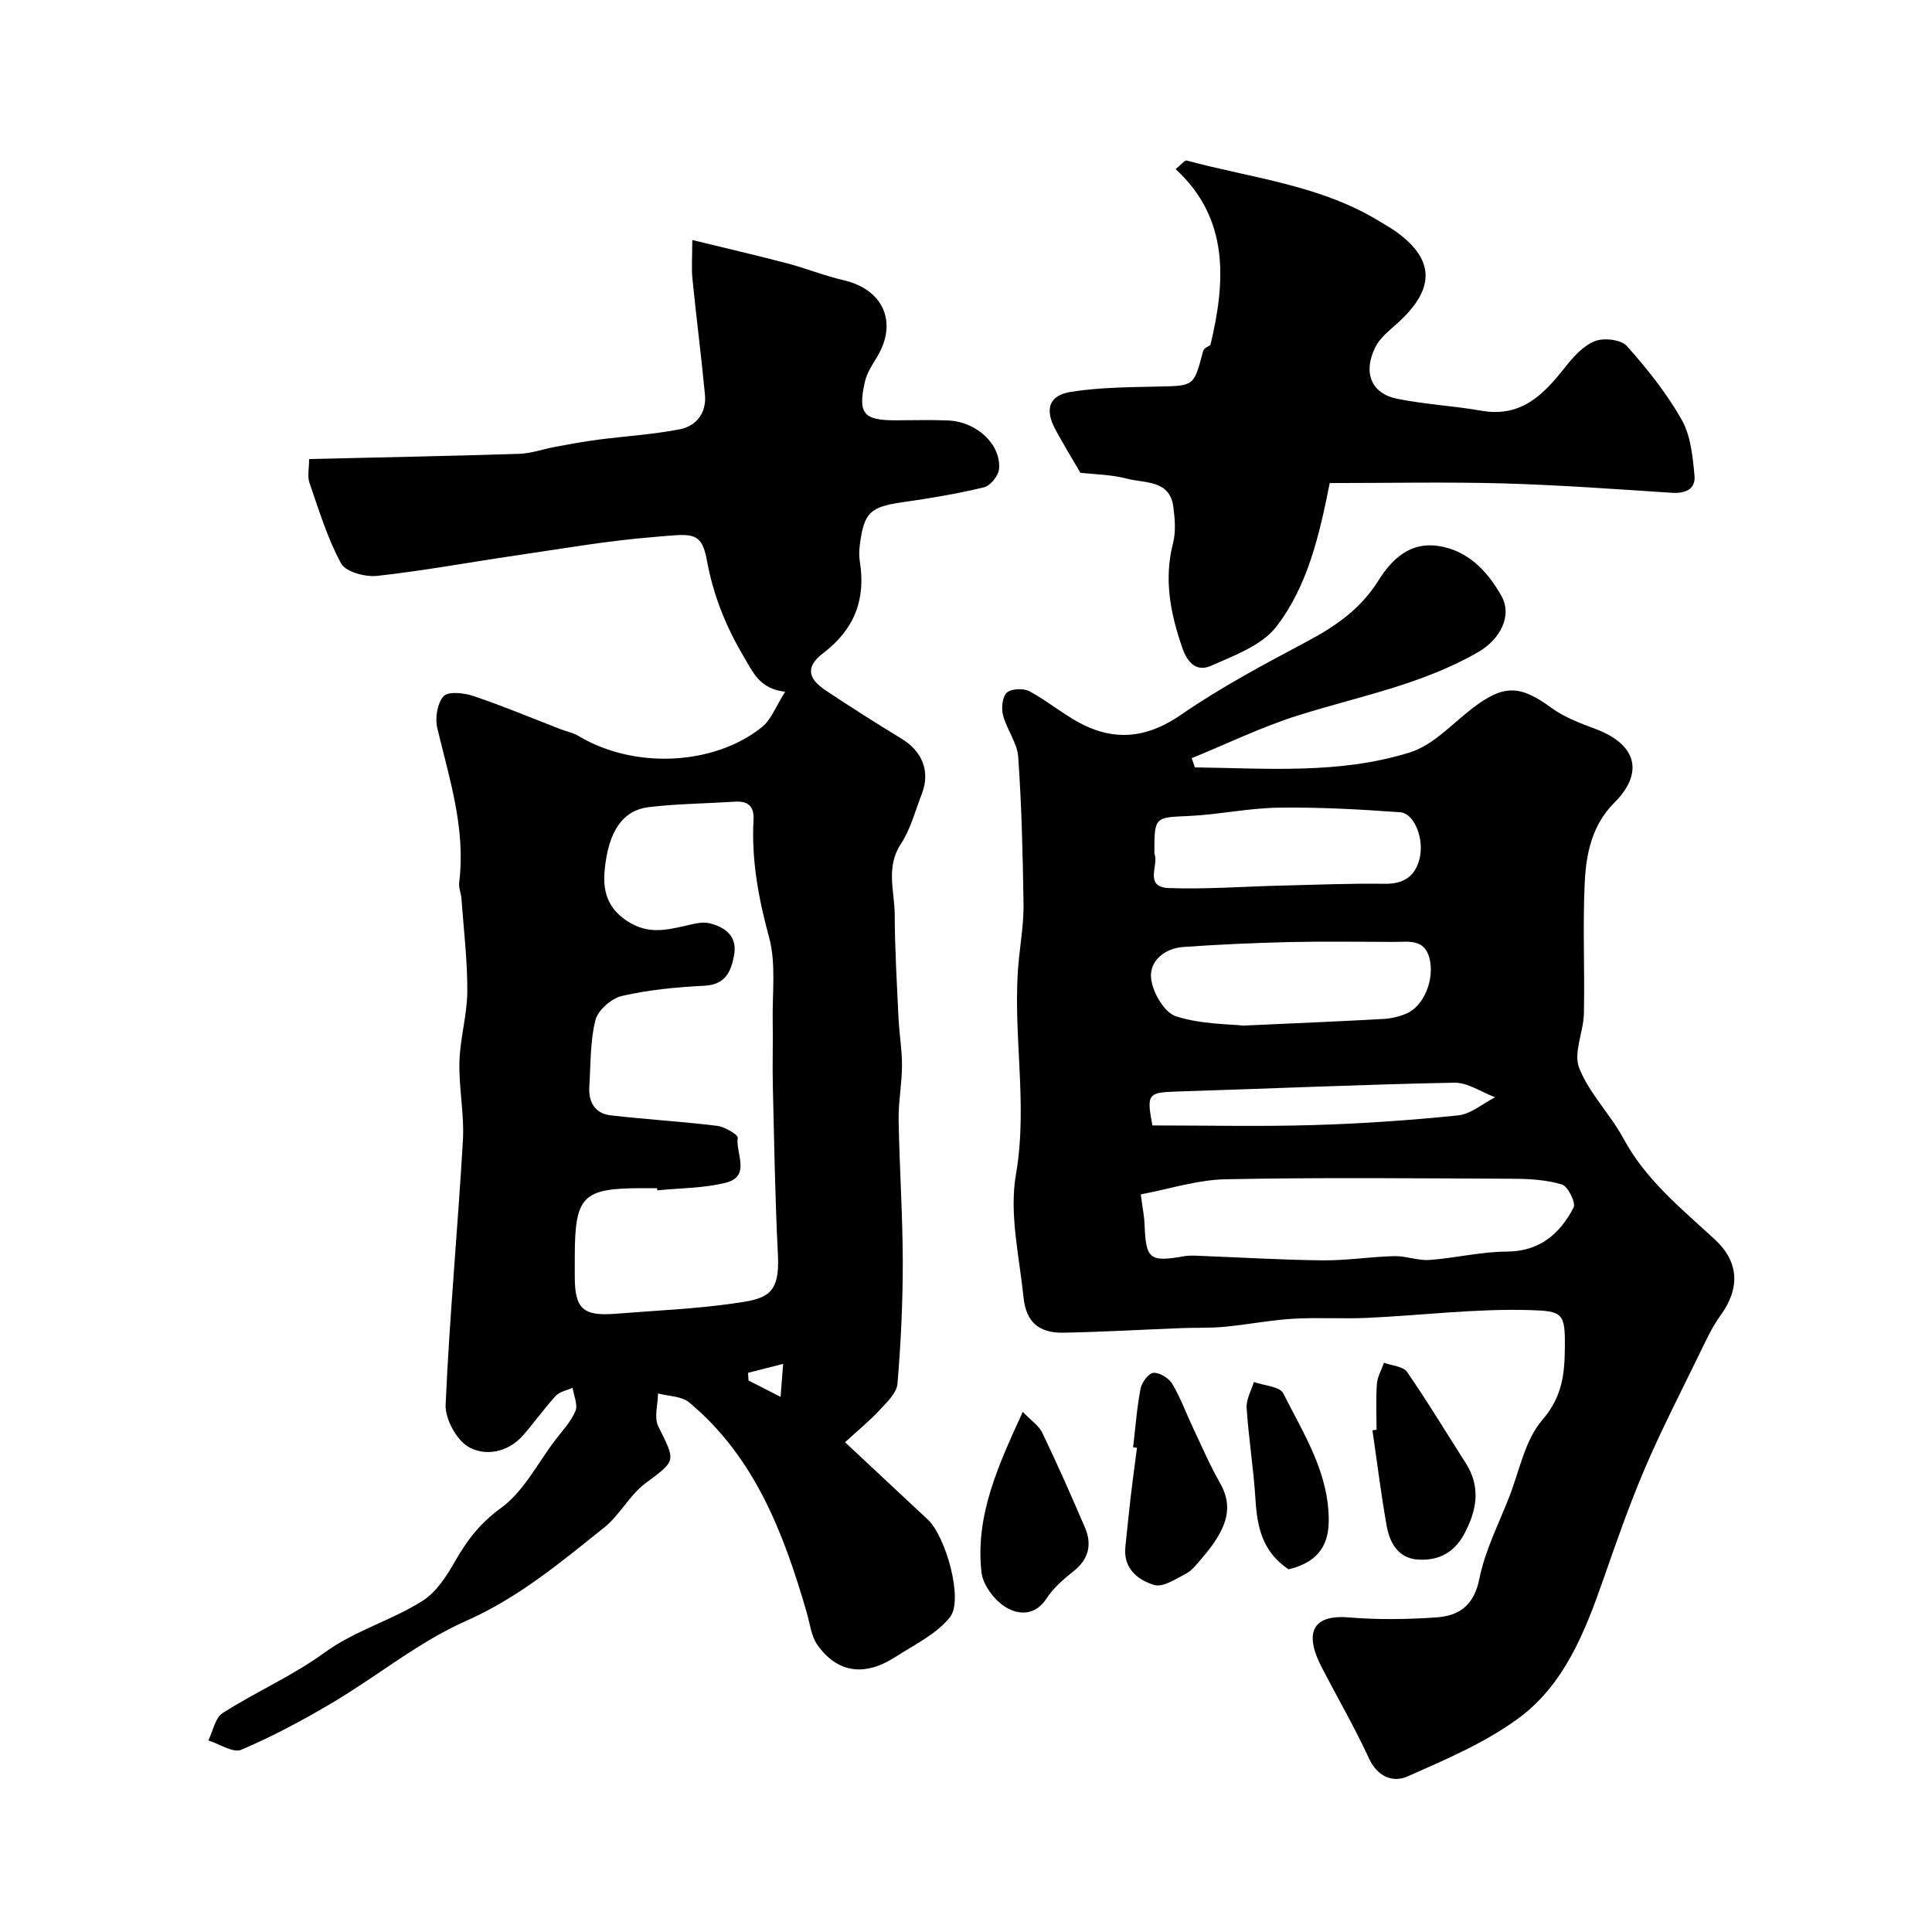
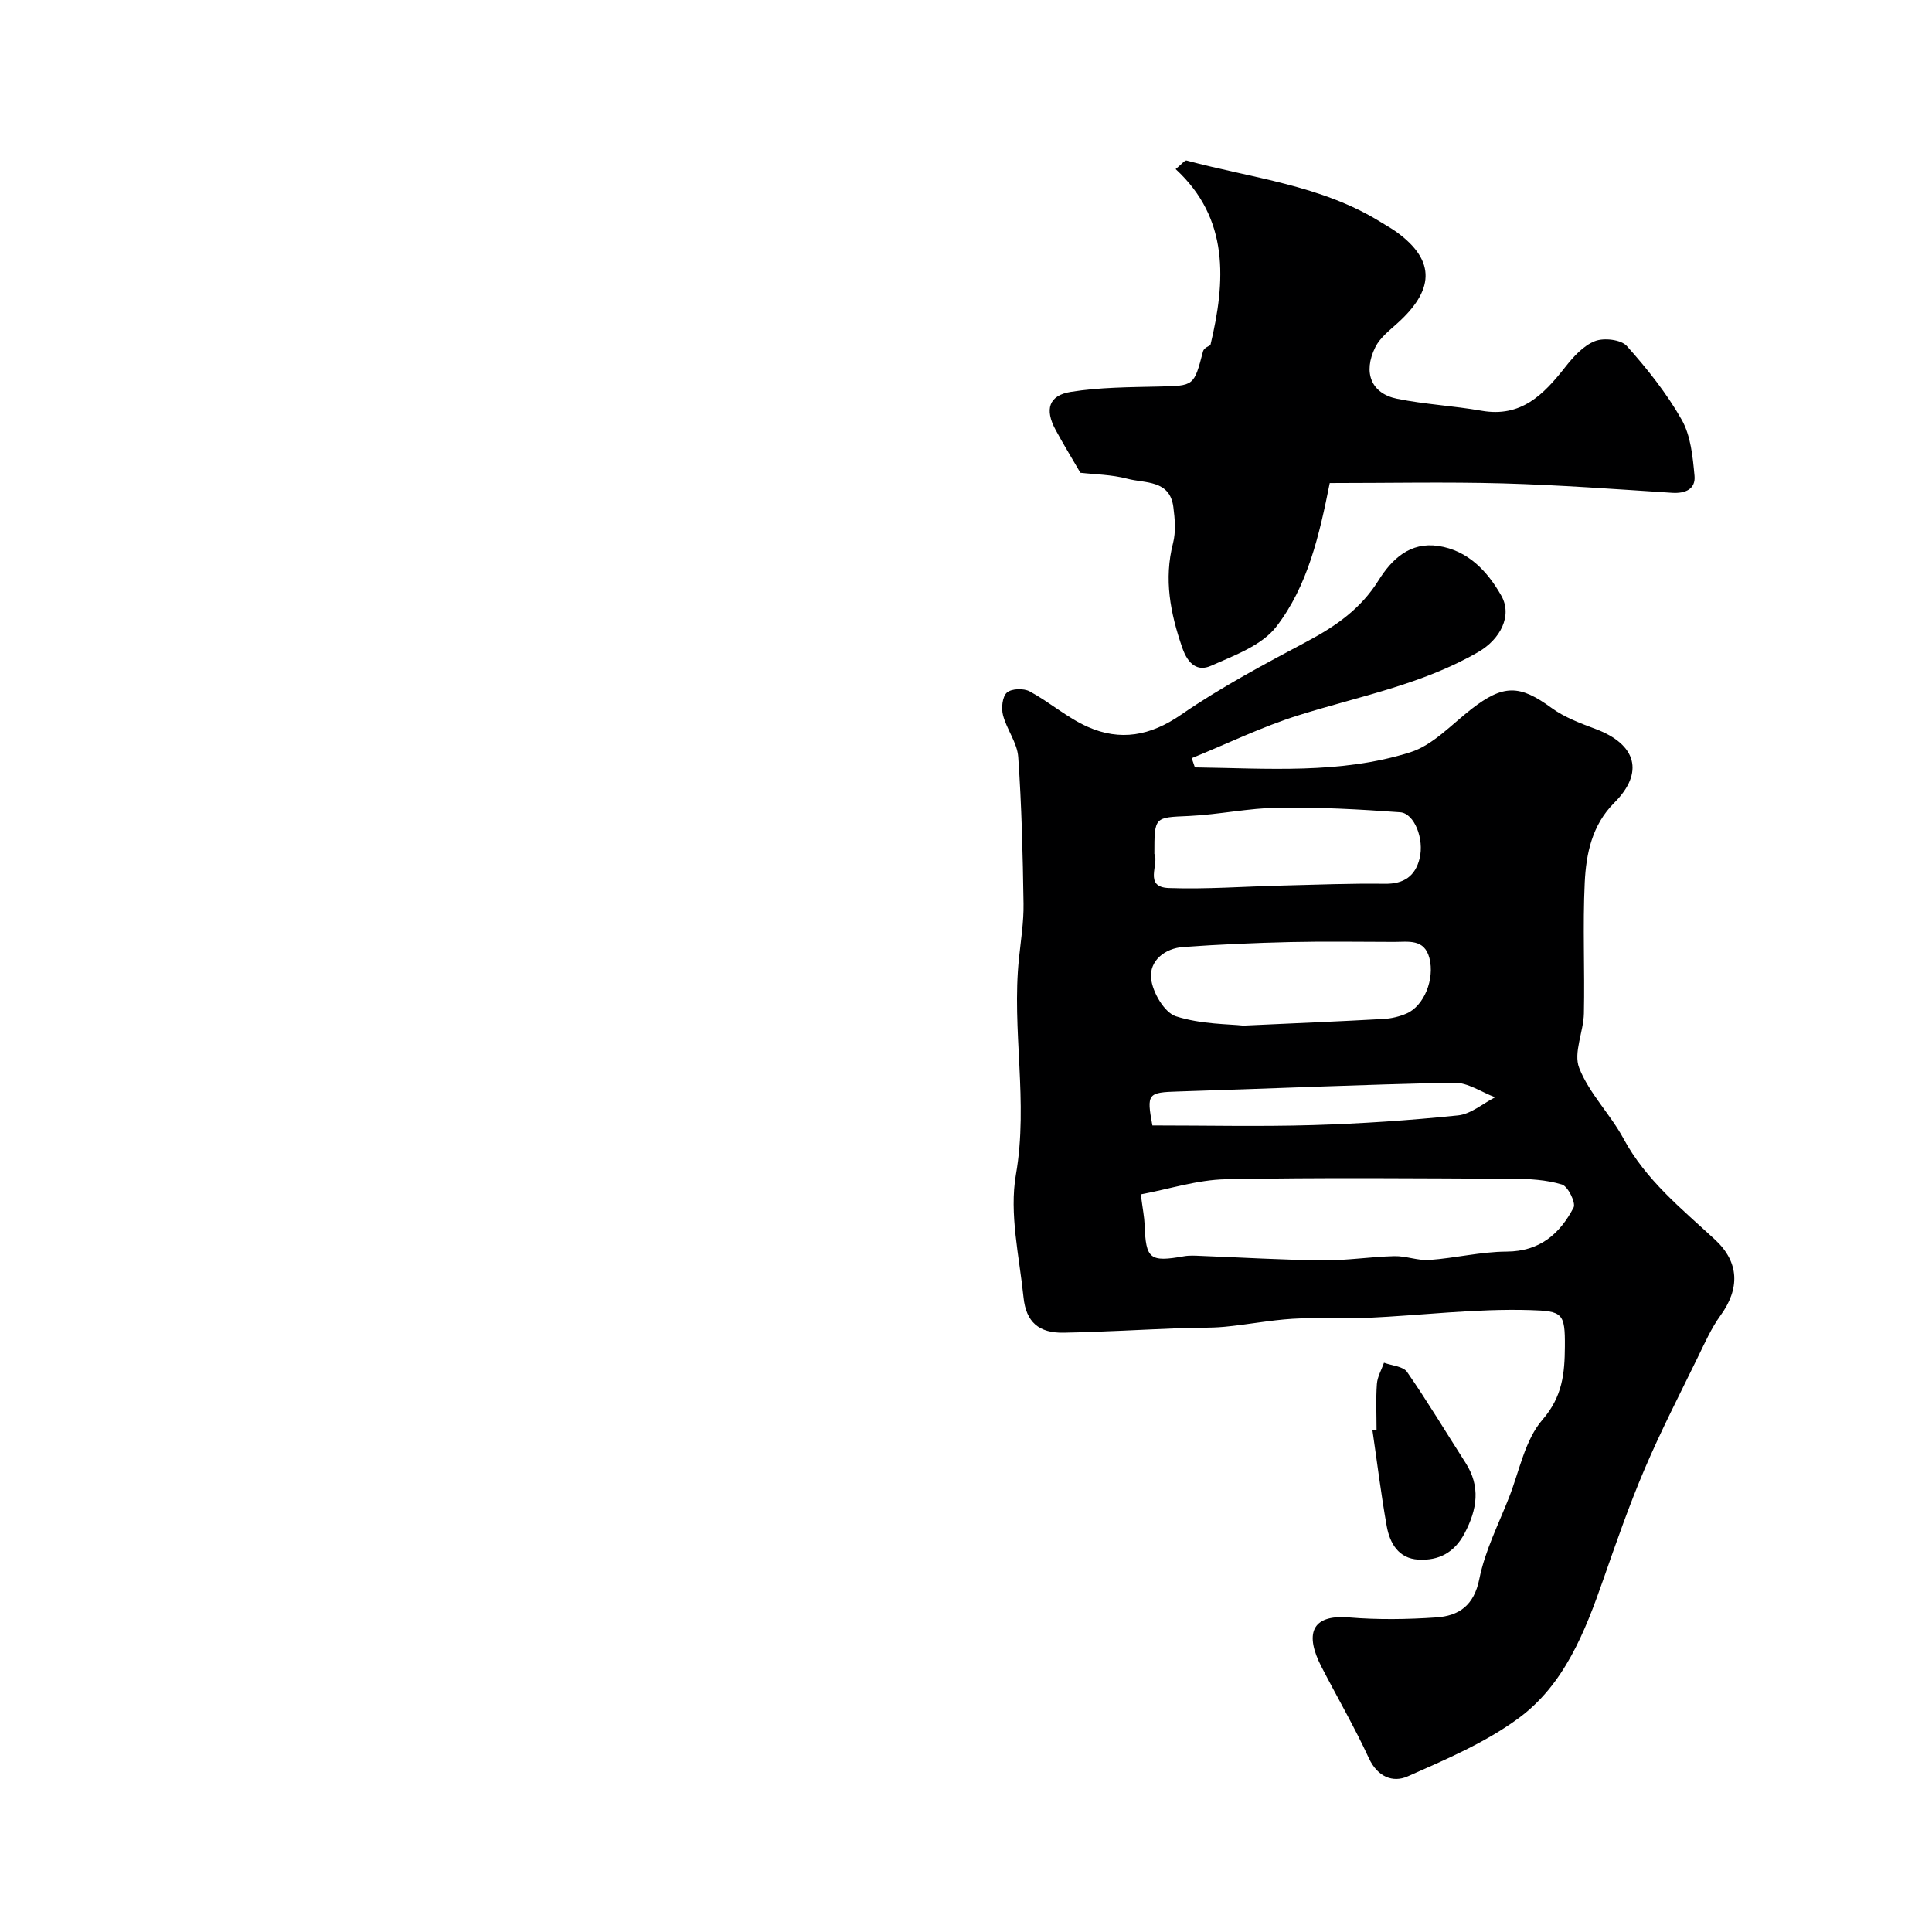
<svg xmlns="http://www.w3.org/2000/svg" enable-background="new 0 0 400 400" viewBox="0 0 400 400">
  <g fill="#000001">
-     <path d="m162.56 143.23c-5.35-.66-6.62-3.97-8.7-7.5-3.71-6.29-6.21-12.64-7.52-19.78-1.13-6.18-3.27-5.39-10.95-4.77-9.61.77-19.14 2.44-28.69 3.84-9.54 1.39-19.03 3.16-28.6 4.21-2.46.27-6.51-.81-7.47-2.56-2.84-5.22-4.6-11.05-6.56-16.71-.46-1.31-.07-2.92-.07-4.92 14.69-.35 29.08-.62 43.47-1.08 2.55-.08 5.06-1.01 7.61-1.47 2.88-.53 5.76-1.07 8.66-1.45 5.67-.74 11.41-1.07 17-2.16 3.49-.68 5.57-3.46 5.21-7.21-.76-8-1.79-15.96-2.59-23.96-.22-2.23-.03-4.49-.03-8.02 6.93 1.7 13.31 3.17 19.63 4.83 3.91 1.03 7.7 2.57 11.64 3.48 8.28 1.89 11.33 8.73 6.97 15.92-1 1.64-2.11 3.35-2.52 5.18-1.46 6.5-.25 7.91 6.23 7.92 3.67 0 7.34-.12 11 .03 5.91.24 11 4.94 10.56 10.05-.12 1.39-1.78 3.46-3.09 3.78-5.53 1.34-11.18 2.29-16.82 3.09-6.72.96-8.04 2.09-8.9 8.75-.15 1.15-.2 2.36-.02 3.49 1.28 7.87-1.08 14.06-7.57 19.01-3.66 2.79-3.25 5.23.56 7.76 5.13 3.41 10.33 6.73 15.6 9.92 4.38 2.65 6.06 6.83 4.24 11.5-1.36 3.49-2.31 7.27-4.33 10.34-3.17 4.83-1.29 9.77-1.27 14.64.03 7.14.45 14.28.79 21.42.16 3.28.73 6.55.72 9.83-.02 3.76-.76 7.52-.7 11.27.17 9.77.84 19.53.86 29.3.01 8.43-.39 16.88-1.1 25.29-.16 1.92-2.2 3.83-3.69 5.45-1.95 2.13-4.22 3.96-7.16 6.66 6.1 5.7 11.61 10.87 17.14 16.01 3.67 3.42 7.45 16.6 4.58 20.21-2.79 3.52-7.36 5.69-11.29 8.23-6.28 4.06-11.96 3.41-16.14-2.47-1.32-1.86-1.57-4.51-2.25-6.81-4.76-16.36-10.72-32.08-24.32-43.42-1.57-1.31-4.27-1.27-6.44-1.85-.03 2.3-.86 4.99.05 6.82 3.7 7.4 3.69 7.02-2.7 11.81-3.27 2.45-5.28 6.56-8.5 9.13-9 7.19-17.73 14.53-28.61 19.34-9.73 4.3-18.24 11.32-27.48 16.82-6.14 3.65-12.49 7.05-19.04 9.85-1.69.72-4.52-1.21-6.82-1.93.96-1.94 1.4-4.69 2.97-5.68 6.87-4.38 14.47-7.7 21.03-12.47 6.38-4.65 13.94-6.67 20.4-10.79 2.87-1.83 5-5.22 6.77-8.31 2.46-4.3 5.13-7.77 9.39-10.86 4.7-3.4 7.61-9.28 11.27-14.1 1.48-1.95 3.26-3.8 4.17-6 .54-1.29-.35-3.18-.59-4.8-1.18.53-2.67.78-3.47 1.65-2.44 2.65-4.51 5.63-6.91 8.32-3.09 3.45-7.72 4.21-11.09 2.32-2.54-1.42-4.95-5.84-4.82-8.82.81-18.25 2.52-36.46 3.58-54.7.31-5.39-.86-10.85-.72-16.27.13-4.87 1.6-9.71 1.63-14.57.04-6.39-.75-12.79-1.21-19.18-.08-1.14-.61-2.3-.47-3.39 1.38-11.07-2.01-21.41-4.53-31.93-.5-2.07-.02-5.19 1.31-6.62.98-1.06 4.25-.68 6.19-.03 6.11 2.06 12.07 4.56 18.09 6.89 1.21.47 2.55.71 3.64 1.37 11.37 6.86 28 6.22 38.04-1.88 1.86-1.52 2.81-4.22 4.75-7.26zm-26.48 103.22c-.01-.15-.03-.3-.04-.45-1 0-2 0-3 0-12.48 0-14.02 1.57-14.04 14.29v4c0 6.72 1.71 8.26 8.61 7.7 8.03-.65 16.11-.98 24.07-2.1 6.93-.97 9.81-1.6 9.38-10.1-.59-11.59-.77-23.2-1.05-34.8-.11-4.52.05-9.04-.03-13.56-.11-5.83.73-11.94-.76-17.41-2.19-8.04-3.66-15.97-3.21-24.26.15-2.81-1.11-3.96-3.87-3.78-5.93.38-11.89.43-17.78 1.12-5.37.63-8.47 4.94-9.19 13.3-.34 3.96.53 7.66 4.83 10.39 4.11 2.6 7.62 1.83 11.59.96 1.74-.38 3.68-1 5.3-.6 3.22.8 5.83 2.63 5.09 6.65-.64 3.42-1.81 6.07-6.17 6.29-5.71.28-11.47.84-17.02 2.1-2.18.5-4.99 2.94-5.51 5.01-1.12 4.4-.96 9.13-1.27 13.72-.21 3.21 1.12 5.62 4.43 6 7.33.85 14.7 1.27 22.02 2.17 1.58.19 4.37 1.84 4.28 2.47-.48 3.19 2.82 7.98-2.48 9.31-4.57 1.15-9.44 1.1-14.18 1.58zm26.06 35.93c-3.03.77-5.15 1.31-7.27 1.85.03.53.06 1.06.1 1.59 1.97 1 3.94 2.01 6.64 3.38.2-2.51.32-4.04.53-6.82z" />
    <path d="m247.39 158.88c14.96.19 30.09 1.45 44.59-3.13 4.69-1.48 8.55-5.75 12.64-8.93 6.63-5.15 10.01-5.08 16.58-.27 2.69 1.97 6.01 3.2 9.18 4.39 8.45 3.18 10.07 9.03 3.85 15.25-4.63 4.63-5.84 10.55-6.13 16.54-.43 9.01.02 18.06-.17 27.09-.08 3.81-2.21 8.14-.98 11.28 2.06 5.27 6.45 9.57 9.18 14.64 4.63 8.59 12 14.49 18.94 20.91 5.09 4.71 5.15 10.19 1.13 15.72-1.88 2.59-3.21 5.61-4.63 8.51-3.75 7.7-7.68 15.32-11.04 23.19-3.19 7.47-5.87 15.17-8.55 22.85-3.83 10.95-8.11 21.91-17.7 28.91-6.87 5.02-14.98 8.47-22.84 11.95-3.05 1.35-6.23.12-8.02-3.75-2.98-6.46-6.57-12.63-9.83-18.95-3.39-6.57-2.3-10.87 5.7-10.21 5.98.5 12.06.41 18.06 0 4.7-.32 7.83-2.45 8.93-7.97 1.16-5.82 3.98-11.33 6.17-16.93 2.14-5.46 3.27-11.84 6.91-16.04 4.16-4.8 4.59-9.63 4.63-15.12.06-6.99-.5-7.37-7.26-7.57-11.18-.33-22.4 1.09-33.61 1.61-5.16.24-10.34-.13-15.49.19-4.72.29-9.41 1.22-14.13 1.66-3.02.28-6.08.16-9.11.28-8.06.31-16.12.79-24.19.94-5.09.09-7.76-2.17-8.29-7.3-.87-8.49-2.99-17.31-1.57-25.47 2.61-15.04-.92-29.89.63-44.76.39-3.76 1-7.54.94-11.3-.15-10.13-.39-20.28-1.1-30.38-.21-2.93-2.38-5.68-3.15-8.65-.38-1.46-.14-3.83.81-4.67s3.47-.92 4.71-.25c4.13 2.22 7.76 5.46 12.01 7.34 6.73 2.99 12.96 1.9 19.33-2.5 8.29-5.72 17.29-10.49 26.21-15.24 5.9-3.14 11.06-6.77 14.66-12.55 2.79-4.48 6.58-8.02 12.38-7.16 6.17.92 10.21 5.26 13.07 10.32 2.33 4.13-.23 9-4.74 11.62-11.6 6.73-24.65 9.17-37.22 13.11-7.57 2.37-14.78 5.89-22.15 8.89.24.66.45 1.29.66 1.91zm-11.2 88.4c.4 3.09.73 4.68.79 6.29.25 7.12 1.06 7.78 8.17 6.52 1.13-.2 2.33-.12 3.49-.07 8.42.32 16.84.84 25.26.92 4.92.05 9.85-.75 14.78-.87 2.41-.06 4.87.96 7.26.79 5.35-.38 10.66-1.71 15.99-1.73 6.86-.03 11.01-3.67 13.86-9.11.52-.99-1.16-4.4-2.4-4.78-3.23-.98-6.78-1.18-10.21-1.19-19.8-.09-39.61-.29-59.4.1-5.88.12-11.71 2.03-17.59 3.13zm21.22-34.94c11.59-.53 20.33-.89 29.08-1.38 1.59-.09 3.25-.49 4.71-1.12 3.63-1.56 5.88-7.12 4.74-11.5-1.05-4.01-4.35-3.33-7.27-3.33-7.15-.01-14.31-.13-21.45.03-7.41.17-14.82.5-22.21 1.02-3.88.27-7.06 2.88-6.69 6.5.29 2.87 2.74 7.07 5.14 7.85 5.26 1.69 11.1 1.6 13.95 1.93zm-18.41-35.56c1.04 2.12-2.31 6.88 2.97 7.08 7.77.28 15.56-.32 23.35-.51 7.14-.17 14.29-.47 21.42-.37 3.95.05 6.28-1.61 7.17-5.23 1-4.05-1.08-9.37-4.02-9.58-8.38-.61-16.79-1.07-25.18-.95-6.18.08-12.34 1.43-18.53 1.72-7.17.32-7.18.09-7.18 7.84zm-.41 56.23c11.3 0 22.23.25 33.15-.07 10.06-.3 20.12-.98 30.13-2.01 2.66-.27 5.13-2.45 7.68-3.75-2.83-1.06-5.69-3.08-8.5-3.02-19.04.37-38.06 1.23-57.1 1.82-6.31.19-6.6.41-5.36 7.03z" />
    <path d="m275.31 100.01c-2.16 10.83-4.57 21.33-11.07 29.74-3 3.89-8.69 5.95-13.5 8.09-2.73 1.22-4.75-.21-5.97-3.75-2.47-7.17-3.83-14.14-1.9-21.66.6-2.35.38-5.01.06-7.46-.73-5.66-5.85-4.88-9.51-5.85-3.29-.87-6.79-.9-9.74-1.24-1.87-3.22-3.58-6-5.13-8.88-2.29-4.22-1.44-7.14 3.17-7.87 5.98-.95 12.13-.96 18.22-1.1 7.29-.17 7.24-.05 9.14-7.31.19-.72 1.4-1.17 1.52-1.26 3.18-13.27 3.92-26.22-7.2-36.45 1.27-1.03 1.89-1.87 2.26-1.78 13.58 3.67 27.88 5.09 40.19 12.74 1.1.69 2.25 1.31 3.3 2.07 8.4 6.1 7.55 12.24.14 18.91-1.66 1.5-3.59 3-4.54 4.92-2.62 5.27-.85 9.61 4.51 10.69 5.76 1.17 11.69 1.46 17.48 2.48 8.2 1.44 12.85-3.35 17.31-9.02 1.68-2.14 3.75-4.44 6.15-5.39 1.85-.74 5.43-.33 6.62 1.01 4.22 4.72 8.25 9.78 11.36 15.27 1.88 3.32 2.28 7.65 2.65 11.59.26 2.74-1.86 3.71-4.65 3.53-11.69-.76-23.38-1.62-35.08-1.95-11.79-.32-23.61-.07-35.79-.07z" />
-     <path d="m234.6 299.66c.48-4.06.77-8.15 1.54-12.16.25-1.29 1.68-3.21 2.67-3.27 1.28-.08 3.18 1.1 3.89 2.28 1.73 2.89 2.88 6.11 4.33 9.17 1.8 3.8 3.47 7.69 5.55 11.34 2.74 4.8 1.84 9.16-3.79 15.65-.98 1.13-1.93 2.44-3.2 3.11-2.11 1.11-4.81 2.92-6.64 2.37-3.39-1.02-6.44-3.44-5.95-7.93.37-3.42.69-6.84 1.09-10.26.4-3.41.87-6.81 1.31-10.22-.27-.01-.54-.04-.8-.08z" />
    <path d="m285 296.01c0-3.16-.16-6.34.07-9.48.11-1.49.96-2.93 1.47-4.39 1.63.61 3.96.73 4.78 1.91 4.24 6.12 8.07 12.52 12.09 18.78 3.17 4.94 2.43 9.66-.18 14.62-2.13 4.04-5.39 5.69-9.58 5.45-4.08-.23-5.9-3.37-6.54-6.91-1.18-6.59-1.99-13.24-2.96-19.86.29-.03.57-.07.85-.12z" />
-     <path d="m211.75 292.31c1.69 1.77 3.33 2.84 4.06 4.35 3.09 6.45 5.99 13.01 8.81 19.58 1.5 3.51.82 6.55-2.35 9.06-2.07 1.64-4.18 3.47-5.6 5.65-2.39 3.68-5.9 3.39-8.5 1.77-2.31-1.44-4.67-4.56-4.96-7.17-1.34-11.8 3.5-22.2 8.54-33.24z" />
-     <path d="m266.78 324.91c-5.41-3.63-6.49-8.73-6.84-14.37-.39-6.37-1.42-12.7-1.84-19.07-.11-1.74.97-3.56 1.5-5.34 2.09.75 5.35.91 6.08 2.34 4.23 8.41 9.51 16.51 9.42 26.52-.05 5.74-3.05 8.66-8.32 9.92z" />
  </g>
</svg>